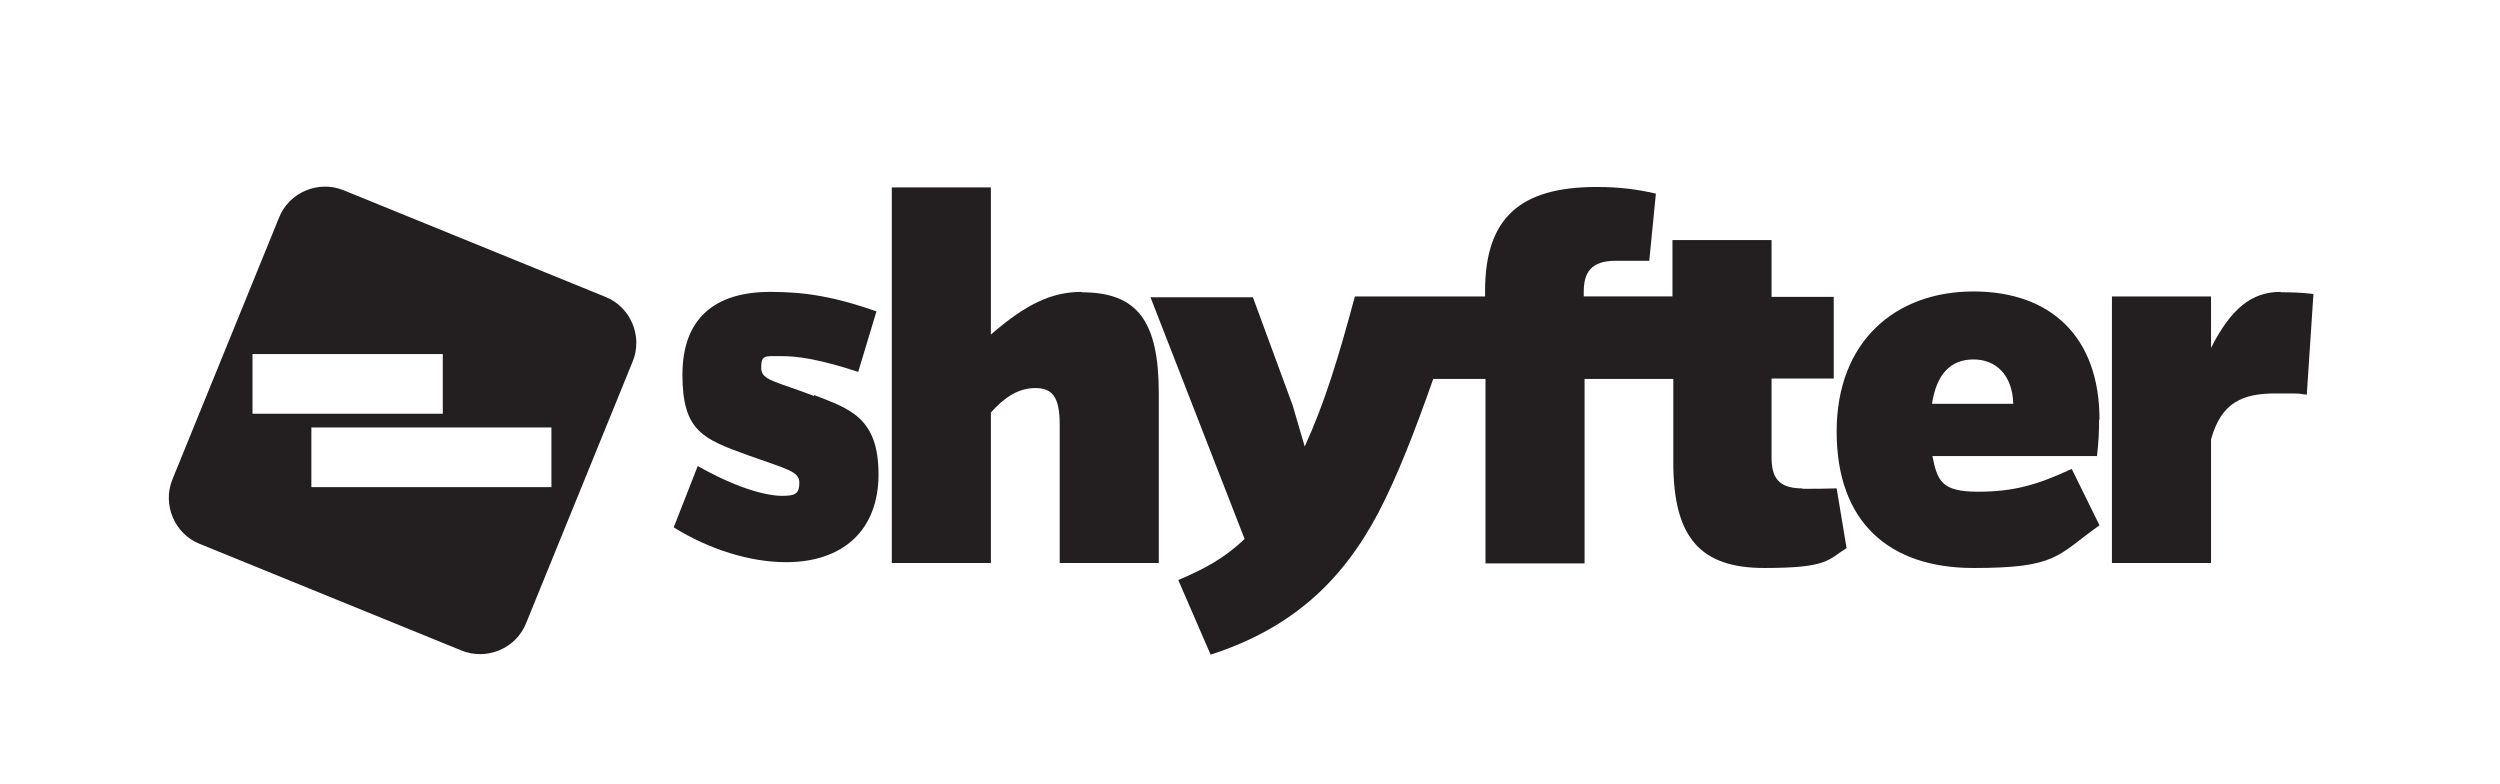
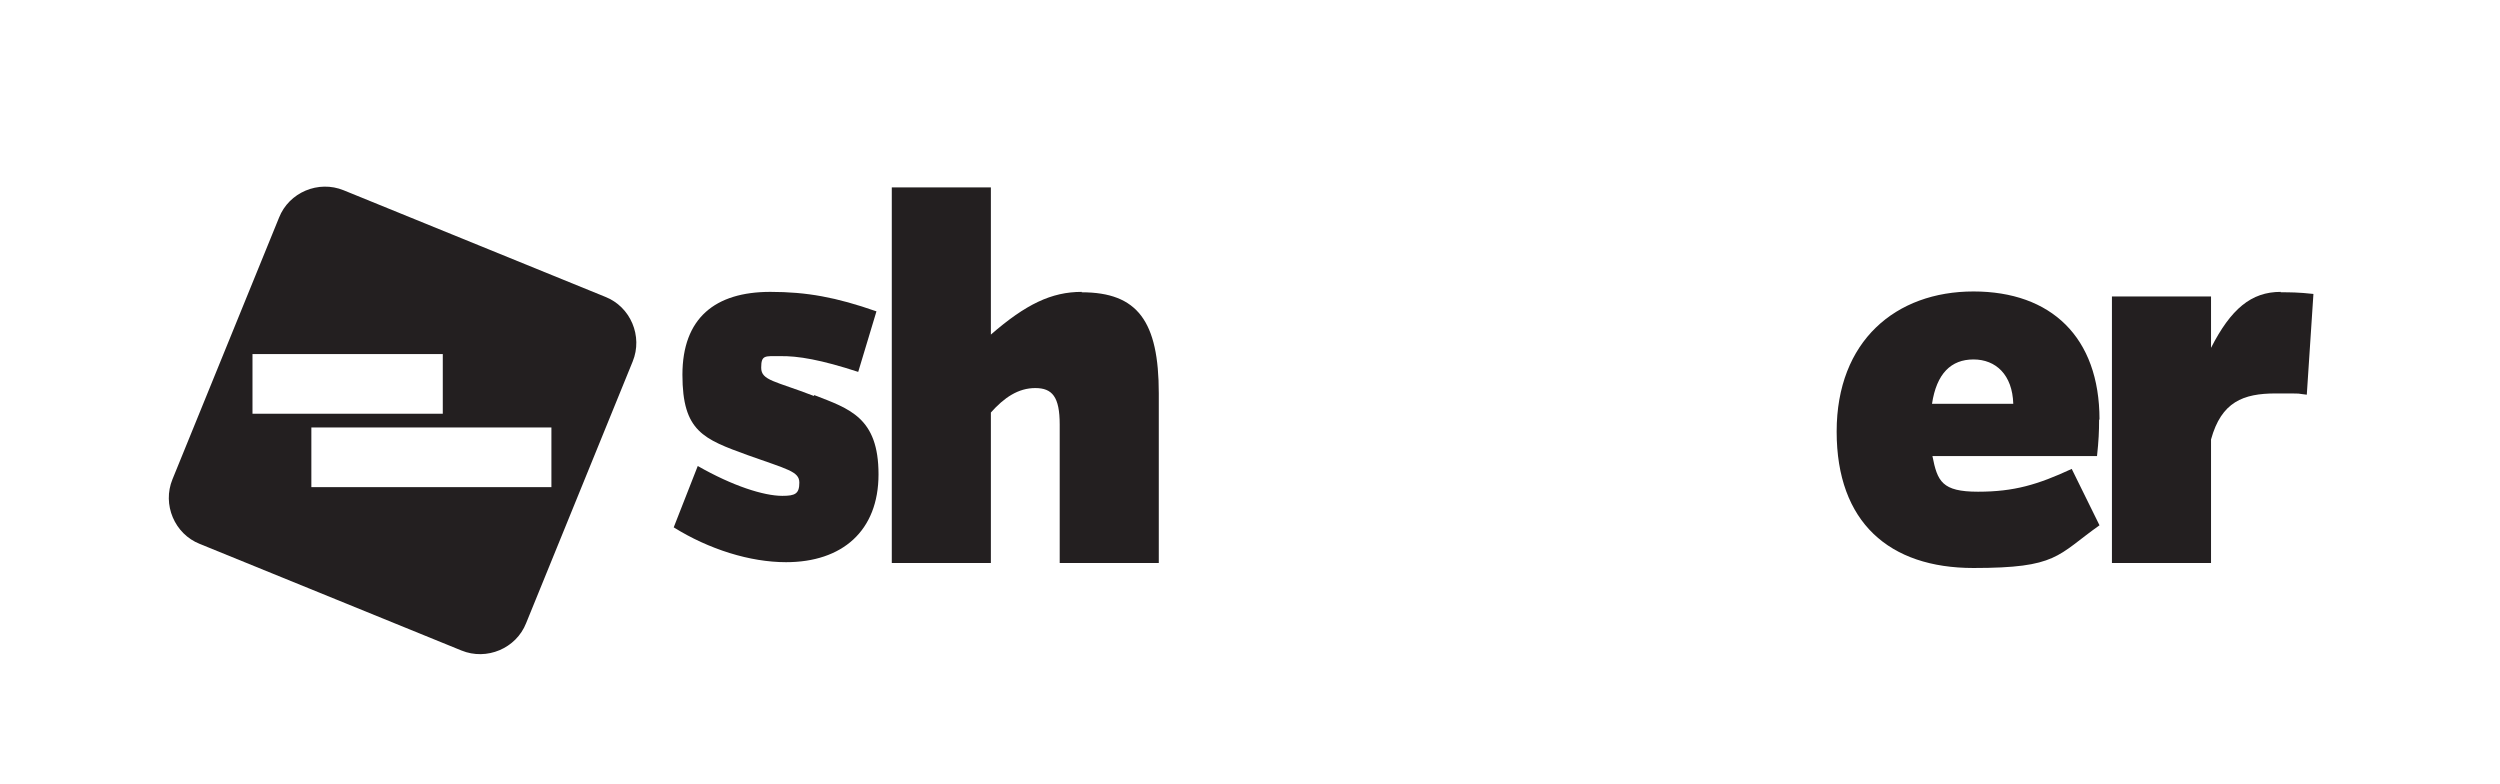
<svg xmlns="http://www.w3.org/2000/svg" id="Layer_2" version="1.1" viewBox="0 0 603 189">
  <defs>
    <style>
      .st0 {
        fill: #231f20;
      }
    </style>
  </defs>
  <g>
    <path class="st0" d="M196.3,95.5c-9.3-3.6-12.7-3.7-12.7-6.8s.9-2.8,4.4-2.8c4.5-.1,10.1.9,19,3.8l4.4-14.6c-9.7-3.4-16.8-4.7-25.6-4.7-13.3,0-21.2,6.3-21.2,20s5.1,15.5,15.8,19.4c9.5,3.4,12.4,3.9,12.4,6.6s-1,3.2-4.1,3.2c-4.5,0-12-2.4-20.4-7.2l-5.8,14.8c8.5,5.3,18.4,8.4,27.1,8.4,13.5,0,22.3-7.5,22.3-21.2s-7-15.8-15.5-19.1Z" />
    <path class="st0" d="M260.9,70.4c-7.3,0-13.5,3-21.9,10.3v-35.5h-23.9v90.6h23.9v-36.3c3.2-3.6,6.6-5.9,10.7-5.9s5.9,2.1,5.9,8.8v33.4h23.9v-40.9c0-17.4-5.1-24.4-18.6-24.4Z" />
-     <path class="st0" d="M434.7,117.8c-5.9,0-7.4-2.8-7.4-7.5v-19h15v-19.7h-15v-13.7h-23.9v13.6h-21.4v-1.1c0-4.5,1.6-7.5,7.7-7.5h8.1c0,.1,1.6-16.2,1.6-16.2-4.8-1.1-9-1.6-14.3-1.6-18.5,0-26.9,7.5-26.9,25.1v1.3h-31.4c-4,14.9-7.3,25.7-12.1,36.2l-2.9-9.9-9.6-26.1h-24.7l22.7,58.3c-4.8,4.6-9.8,7.3-16,9.9l7.8,18c19.5-6.3,31.7-17.6,40.5-34.3,4.6-8.8,8.9-20,13.2-32.2h12.6v44.5h23.9v-44.5h21.4v20.1c0,18.3,6.6,25.5,22,25.5s15.3-2,19.8-4.8l-2.4-14.4c-3,.1-5.4.1-8.2.1Z" />
    <path class="st0" d="M506.4,101.2c0-19.9-11.7-30.9-30.4-30.9s-33,11.9-33,33.8,12.7,32.9,33,32.9,20.1-3,30.4-10.3l-6.7-13.6c-8.2,3.8-13.9,5.5-22.6,5.5s-9.8-2.5-11-8.6h39.7c.4-3.7.5-5.9.5-8.8ZM466,97.4c1.1-7.3,4.6-10.7,10-10.7s9.4,3.7,9.6,10.7h-19.7Z" />
    <path class="st0" d="M550.1,70.4c-7.1,0-12,4.1-16.8,13.5v-12.4h-23.9v64.3h23.9v-29.8c2.5-9.1,7.8-11.1,15.6-11.1s4.4,0,7.5.3l1.6-24.3c-3.6-.4-5.7-.4-7.9-.4Z" />
  </g>
  <path class="st0" d="M146,71.6l-63.1-25.7c-6.1-2.5-13.2.5-15.6,6.6l-25.7,63.1c-2.5,6.1.5,13.2,6.6,15.6l63.1,25.7c6.1,2.5,13.2-.5,15.6-6.6l25.7-63.1c2.5-6.1-.5-13.2-6.6-15.6ZM60.9,85.4h45.9v14.4h-45.9v-14.4ZM133,117.5h-57.9v-14.4h57.9v14.4Z" />
</svg>